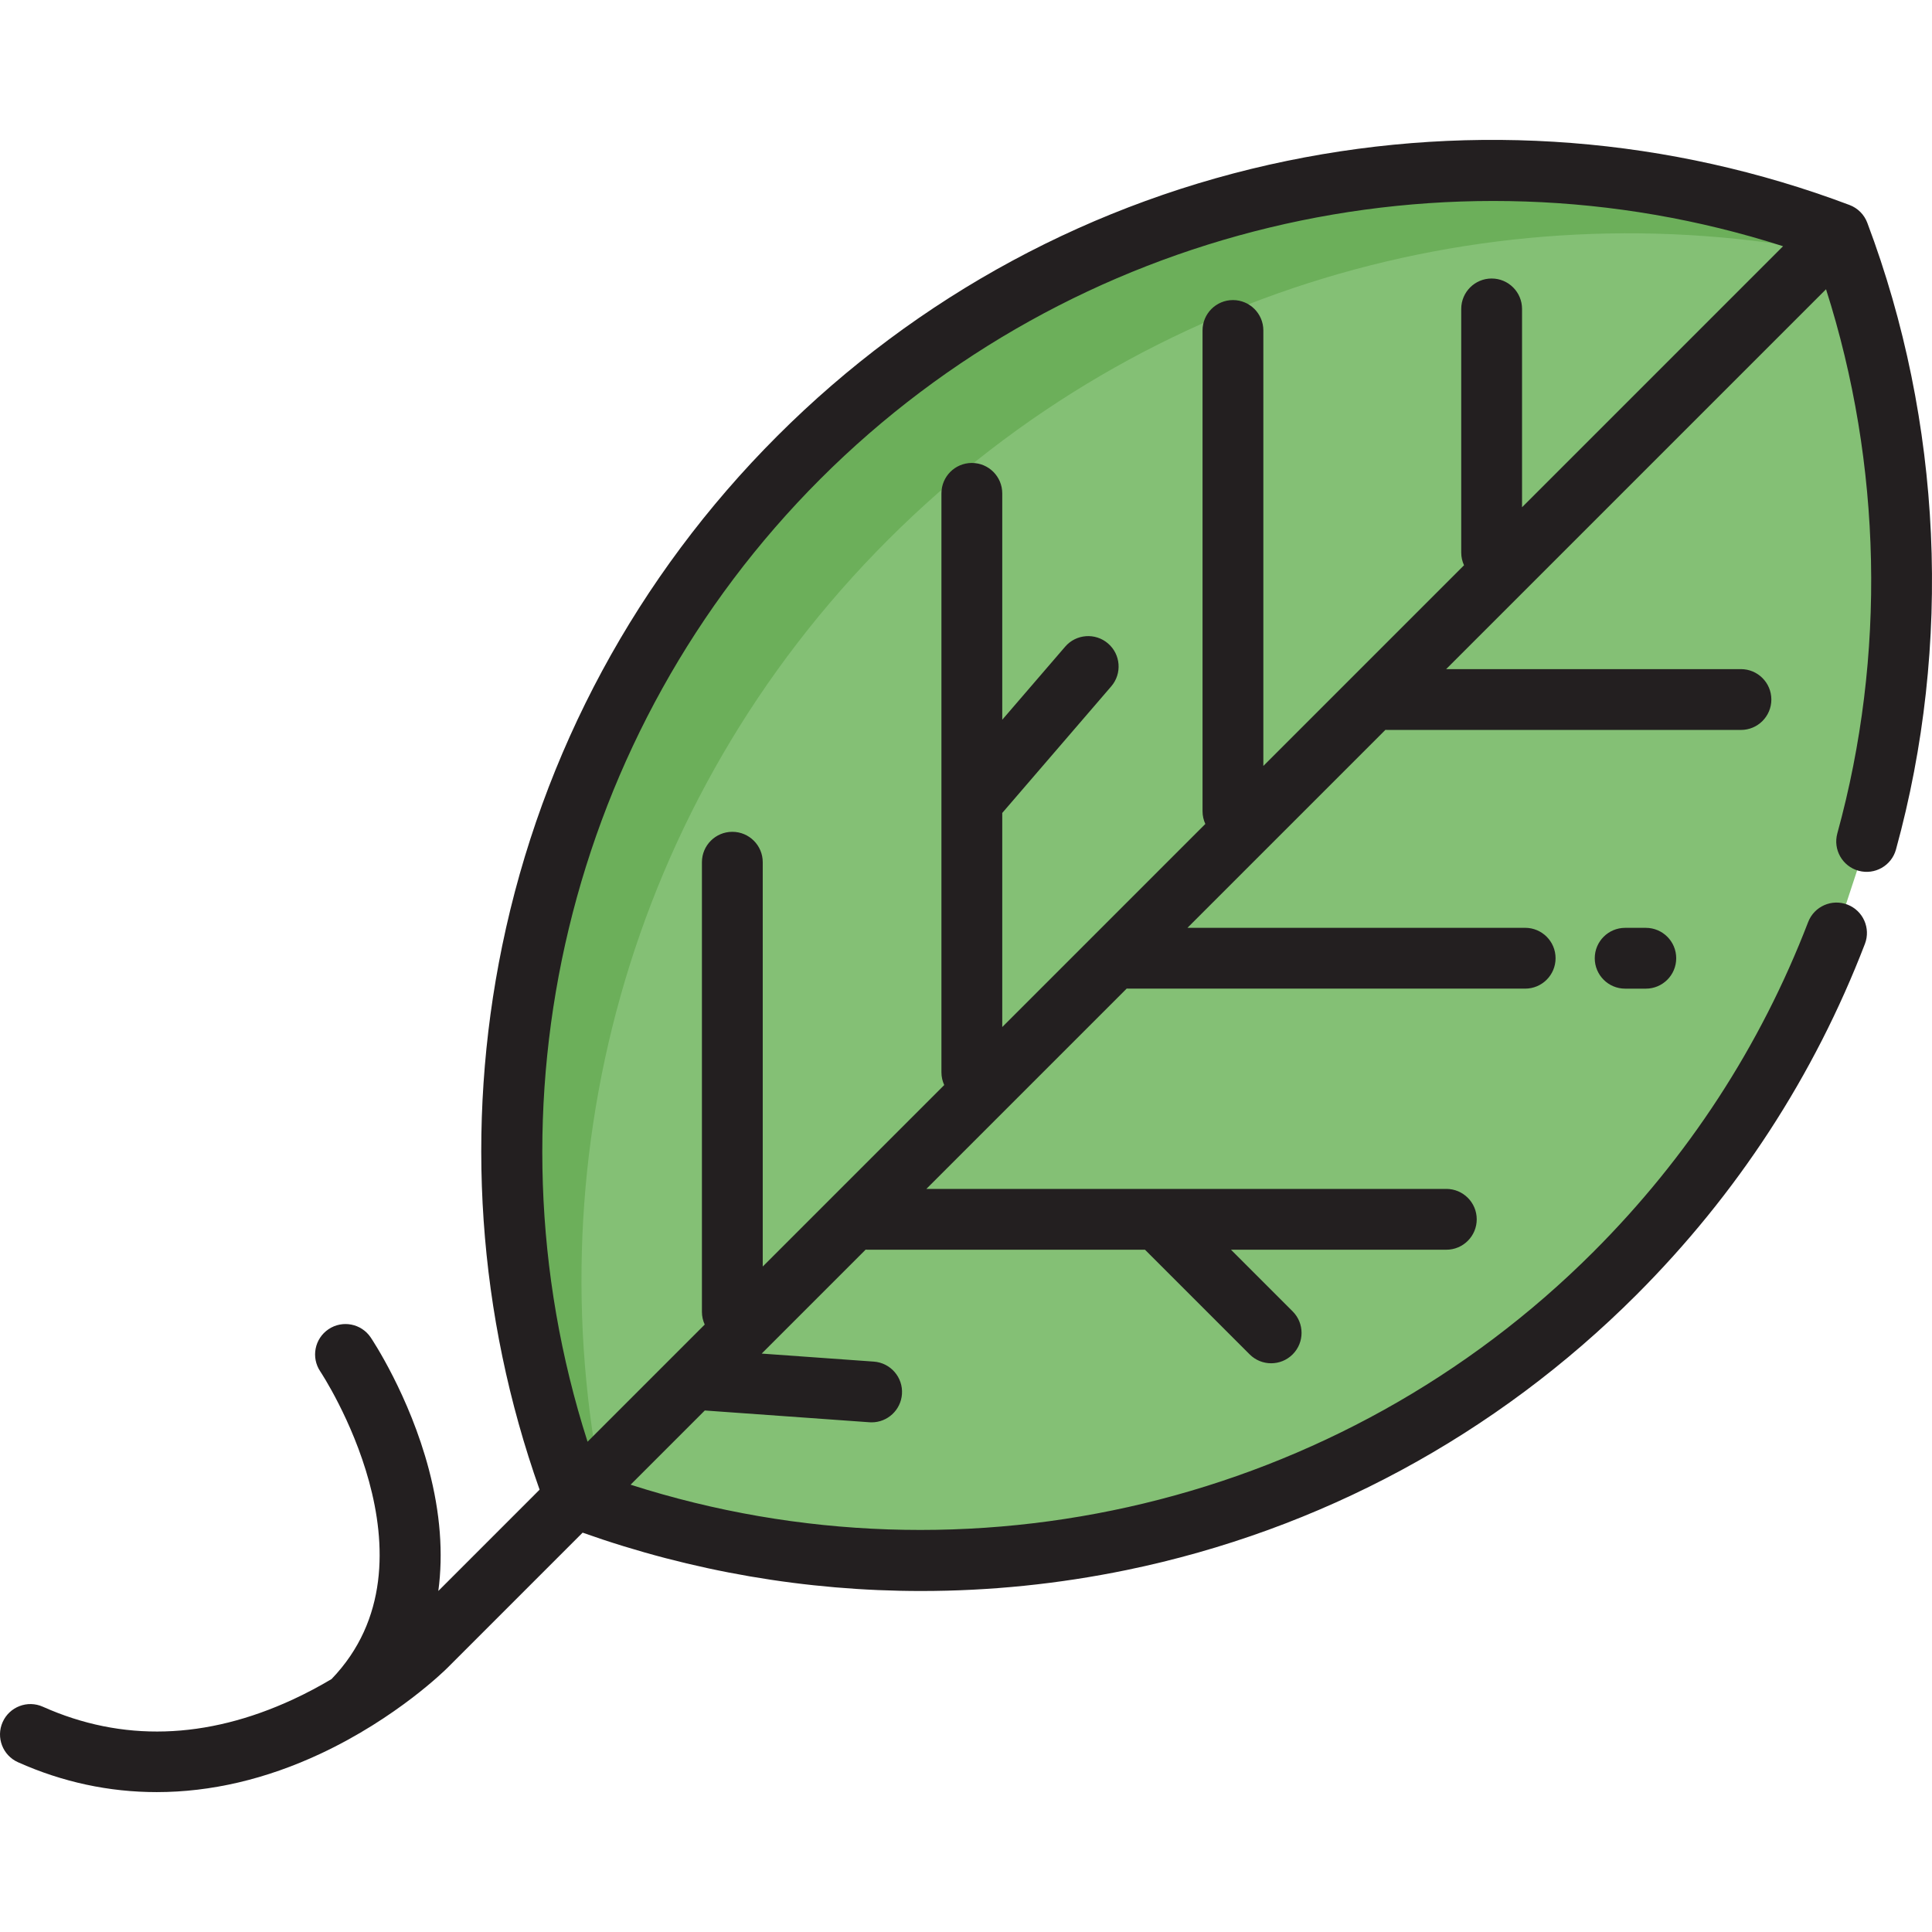
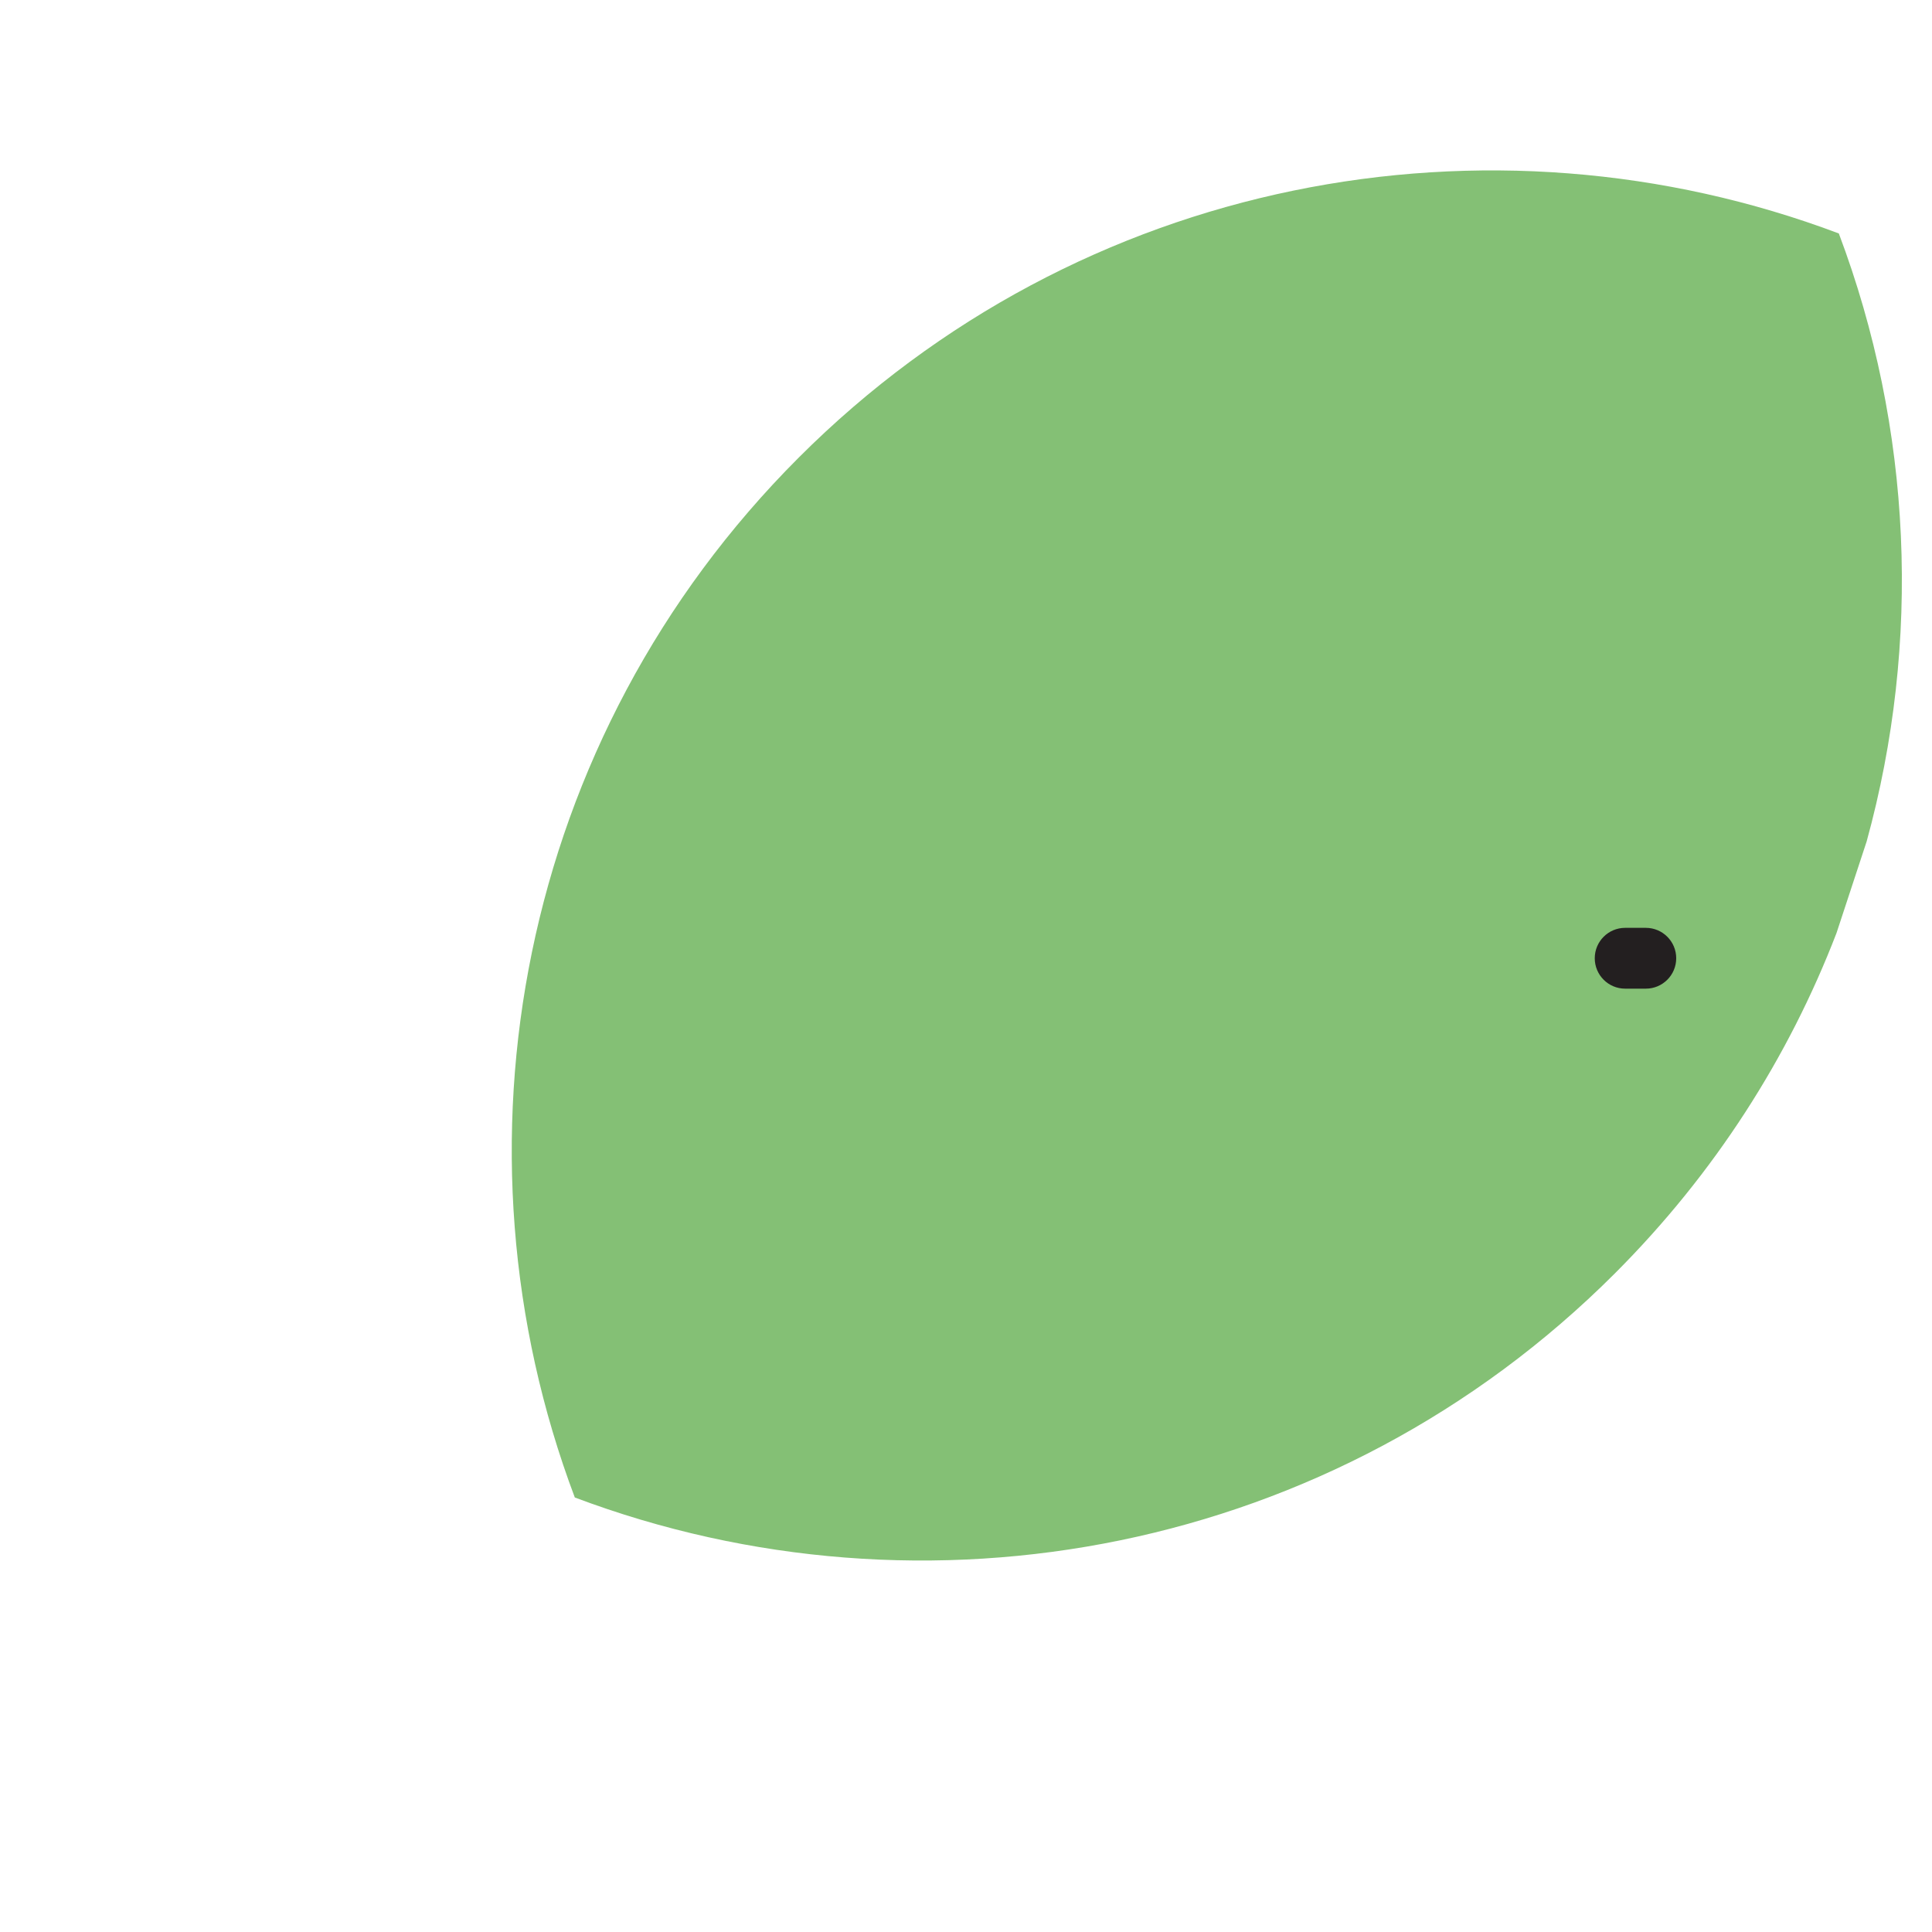
<svg xmlns="http://www.w3.org/2000/svg" version="1.1" id="Layer_1" x="0px" y="0px" viewBox="0 0 511.998 511.998" style="enable-background:new 0 0 511.998 511.998;" xml:space="preserve">
  <path style="fill:#84C075;" d="M486.694,247.255c-12.649,32.879-32.234,63.702-58.754,90.225 c-74.52,74.519-183.015,94.26-275.611,59.366c-34.896-92.599-15.151-201.089,59.368-275.609 c74.52-74.519,183.008-94.263,275.609-59.366c19.462,51.647,21.928,108.241,7.371,161.126" />
-   <path style="fill:#6CAF5A;" d="M235.334,143.059c69.014-69.012,165.306-94.022,254.156-75.14c-0.705-2.023-1.427-4.041-2.183-6.049 c-92.6-34.897-201.088-15.153-275.609,59.366c-74.518,74.519-94.264,183.011-59.368,275.609c2.796,1.053,5.605,2.054,8.427,3.008 C140.813,310.277,165.64,212.755,235.334,143.059z" />
  <g>
-     <path style="fill:#231F20;" d="M494.847,59.029c-0.009-0.021-0.019-0.042-0.028-0.063c-0.077-0.199-0.165-0.394-0.258-0.589 c-0.027-0.057-0.051-0.115-0.08-0.172c-0.106-0.208-0.225-0.411-0.35-0.611c-0.024-0.038-0.043-0.077-0.067-0.114 c-0.139-0.214-0.29-0.421-0.451-0.623c-0.015-0.018-0.027-0.039-0.042-0.057c-0.176-0.217-0.364-0.428-0.565-0.629 c-0.202-0.202-0.413-0.39-0.63-0.565c-0.014-0.011-0.029-0.02-0.043-0.032c-0.206-0.165-0.419-0.319-0.637-0.462 c-0.036-0.024-0.075-0.043-0.112-0.067c-0.2-0.126-0.402-0.244-0.61-0.35c-0.061-0.031-0.125-0.057-0.186-0.086 c-0.188-0.09-0.376-0.175-0.568-0.25c-0.024-0.01-0.046-0.021-0.07-0.031c-47.593-17.936-99.137-21.984-149.051-11.7 c-51.236,10.553-97.952,35.764-135.097,72.908c-37.144,37.145-62.355,83.861-72.909,135.097 c-9.929,48.21-6.494,97.931,9.908,144.147L116.16,421.62c1.333-9.914,0.521-20.696-2.497-32.162 c-5.171-19.647-15.003-34.396-15.418-35.015c-2.485-3.693-7.492-4.671-11.184-2.186c-3.692,2.485-4.671,7.493-2.186,11.184 c0.337,0.501,33.163,50.18,2.986,81.531c-3.096,1.841-6.498,3.675-10.17,5.375c-23.056,10.673-45.376,11.328-66.34,1.952 c-4.059-1.817-8.827,0.002-10.646,4.064c-1.816,4.062,0.003,8.829,4.065,10.646c11.805,5.281,24.16,7.916,36.762,7.916 c14.316,0,28.95-3.404,43.447-10.196c20.208-9.47,33.029-22.169,33.565-22.704l35.858-35.858 c28.948,10.272,59.269,15.465,89.736,15.465c18.17,0,36.394-1.845,54.404-5.553c51.237-10.552,97.955-35.763,135.1-72.908 c26.732-26.734,47.113-58.033,60.576-93.028c1.598-4.154-0.474-8.816-4.627-10.414c-4.155-1.599-8.817,0.474-10.414,4.627 c-12.649,32.878-31.804,62.291-56.931,87.419c-66.799,66.799-165.702,90.348-255.133,61.683l19.666-19.666l43.638,3.121 c0.197,0.015,0.39,0.021,0.583,0.021c4.188,0,7.725-3.24,8.029-7.483c0.318-4.439-3.022-8.295-7.462-8.612l-29.711-2.125 l27.548-27.548c0.149,0.009,0.297,0.023,0.448,0.023h73.583l27.735,27.733c1.573,1.573,3.636,2.359,5.697,2.359 c2.062,0,4.125-0.786,5.699-2.36c3.147-3.147,3.147-8.249-0.001-11.395l-16.338-16.337h57.062c4.451,0,8.058-3.607,8.058-8.058 c0-4.451-3.607-8.058-8.058-8.058H245.494l53.1-53.1c0.149,0.009,0.297,0.023,0.448,0.023h105.14c4.451,0,8.058-3.607,8.058-8.058 c0-4.451-3.607-8.058-8.058-8.058h-89.495l52.462-52.462c0.149,0.009,0.297,0.023,0.448,0.023h93.769 c4.451,0,8.058-3.607,8.058-8.058c0-4.451-3.607-8.058-8.058-8.058h-78.124L483.916,76.653 c14.824,46.424,15.946,97.144,2.994,144.2c-1.181,4.29,1.34,8.726,5.631,9.908c4.294,1.176,8.726-1.342,9.908-5.631 C517.417,170.75,514.718,111.759,494.847,59.029z M217.396,126.935c66.797-66.797,165.709-90.342,255.132-61.683l-69.172,69.173 V81.867c0-4.451-3.607-8.058-8.058-8.058c-4.451,0-8.058,3.607-8.058,8.058v64.572c0,1.201,0.27,2.337,0.741,3.362l-53.181,53.181 V87.58c0-4.451-3.607-8.058-8.058-8.058s-8.058,3.607-8.058,8.058v127.413c0,1.201,0.27,2.337,0.741,3.362l-53.818,53.819v-56.732 l28.883-33.551c2.904-3.374,2.524-8.461-0.849-11.364c-3.374-2.904-8.462-2.525-11.364,0.849l-16.67,19.364v-59.993 c0-4.451-3.607-8.058-8.058-8.058c-4.451,0-8.058,3.607-8.058,8.058v153.439c0,1.201,0.27,2.337,0.741,3.361l-48.098,48.098 V228.497c0-4.451-3.607-8.058-8.058-8.058s-8.058,3.607-8.058,8.058v119.162c0,1.201,0.27,2.338,0.741,3.362l-31.05,31.05 C127.045,292.643,150.593,193.737,217.396,126.935z" />
    <path style="fill:#231F20;" d="M430.683,245.886c-4.451,0-8.058,3.607-8.058,8.058s3.607,8.058,8.058,8.058h5.471 c4.451,0,8.058-3.607,8.058-8.058s-3.607-8.058-8.058-8.058H430.683z" />
  </g>
  <g> </g>
  <g> </g>
  <g> </g>
  <g> </g>
  <g> </g>
  <g> </g>
  <g> </g>
  <g> </g>
  <g> </g>
  <g> </g>
  <g> </g>
  <g> </g>
  <g> </g>
  <g> </g>
  <g> </g>
</svg>